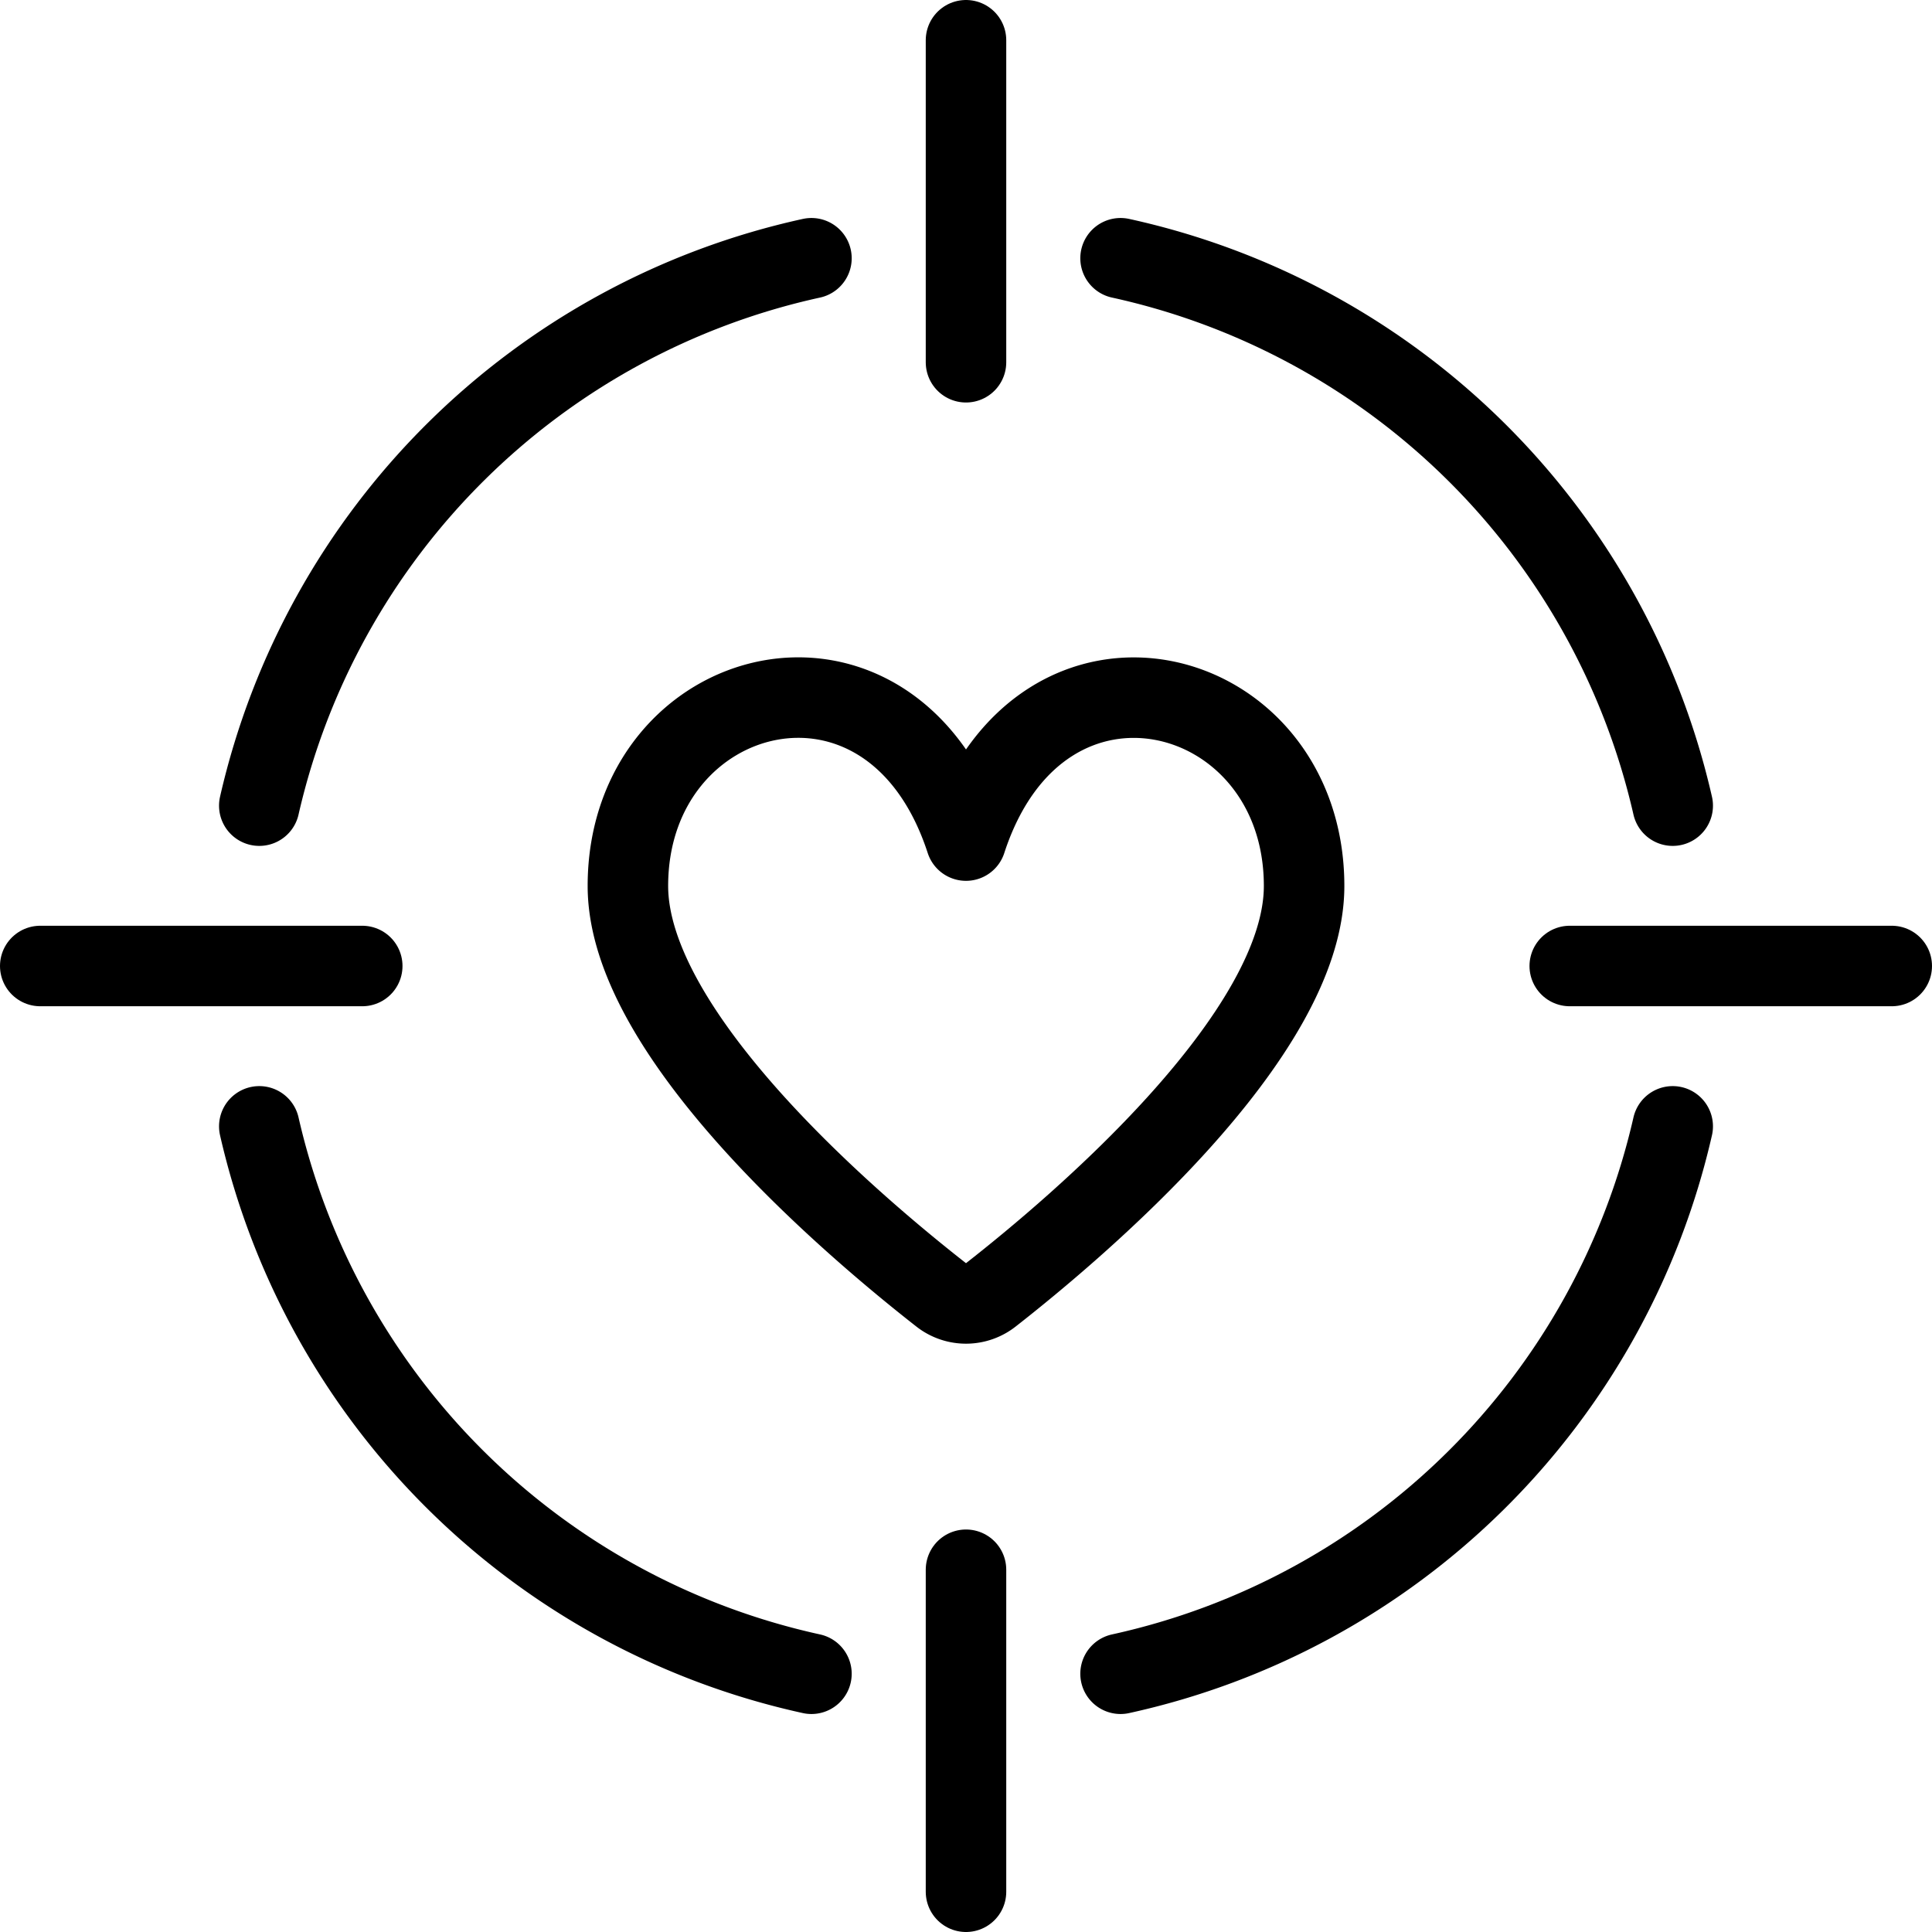
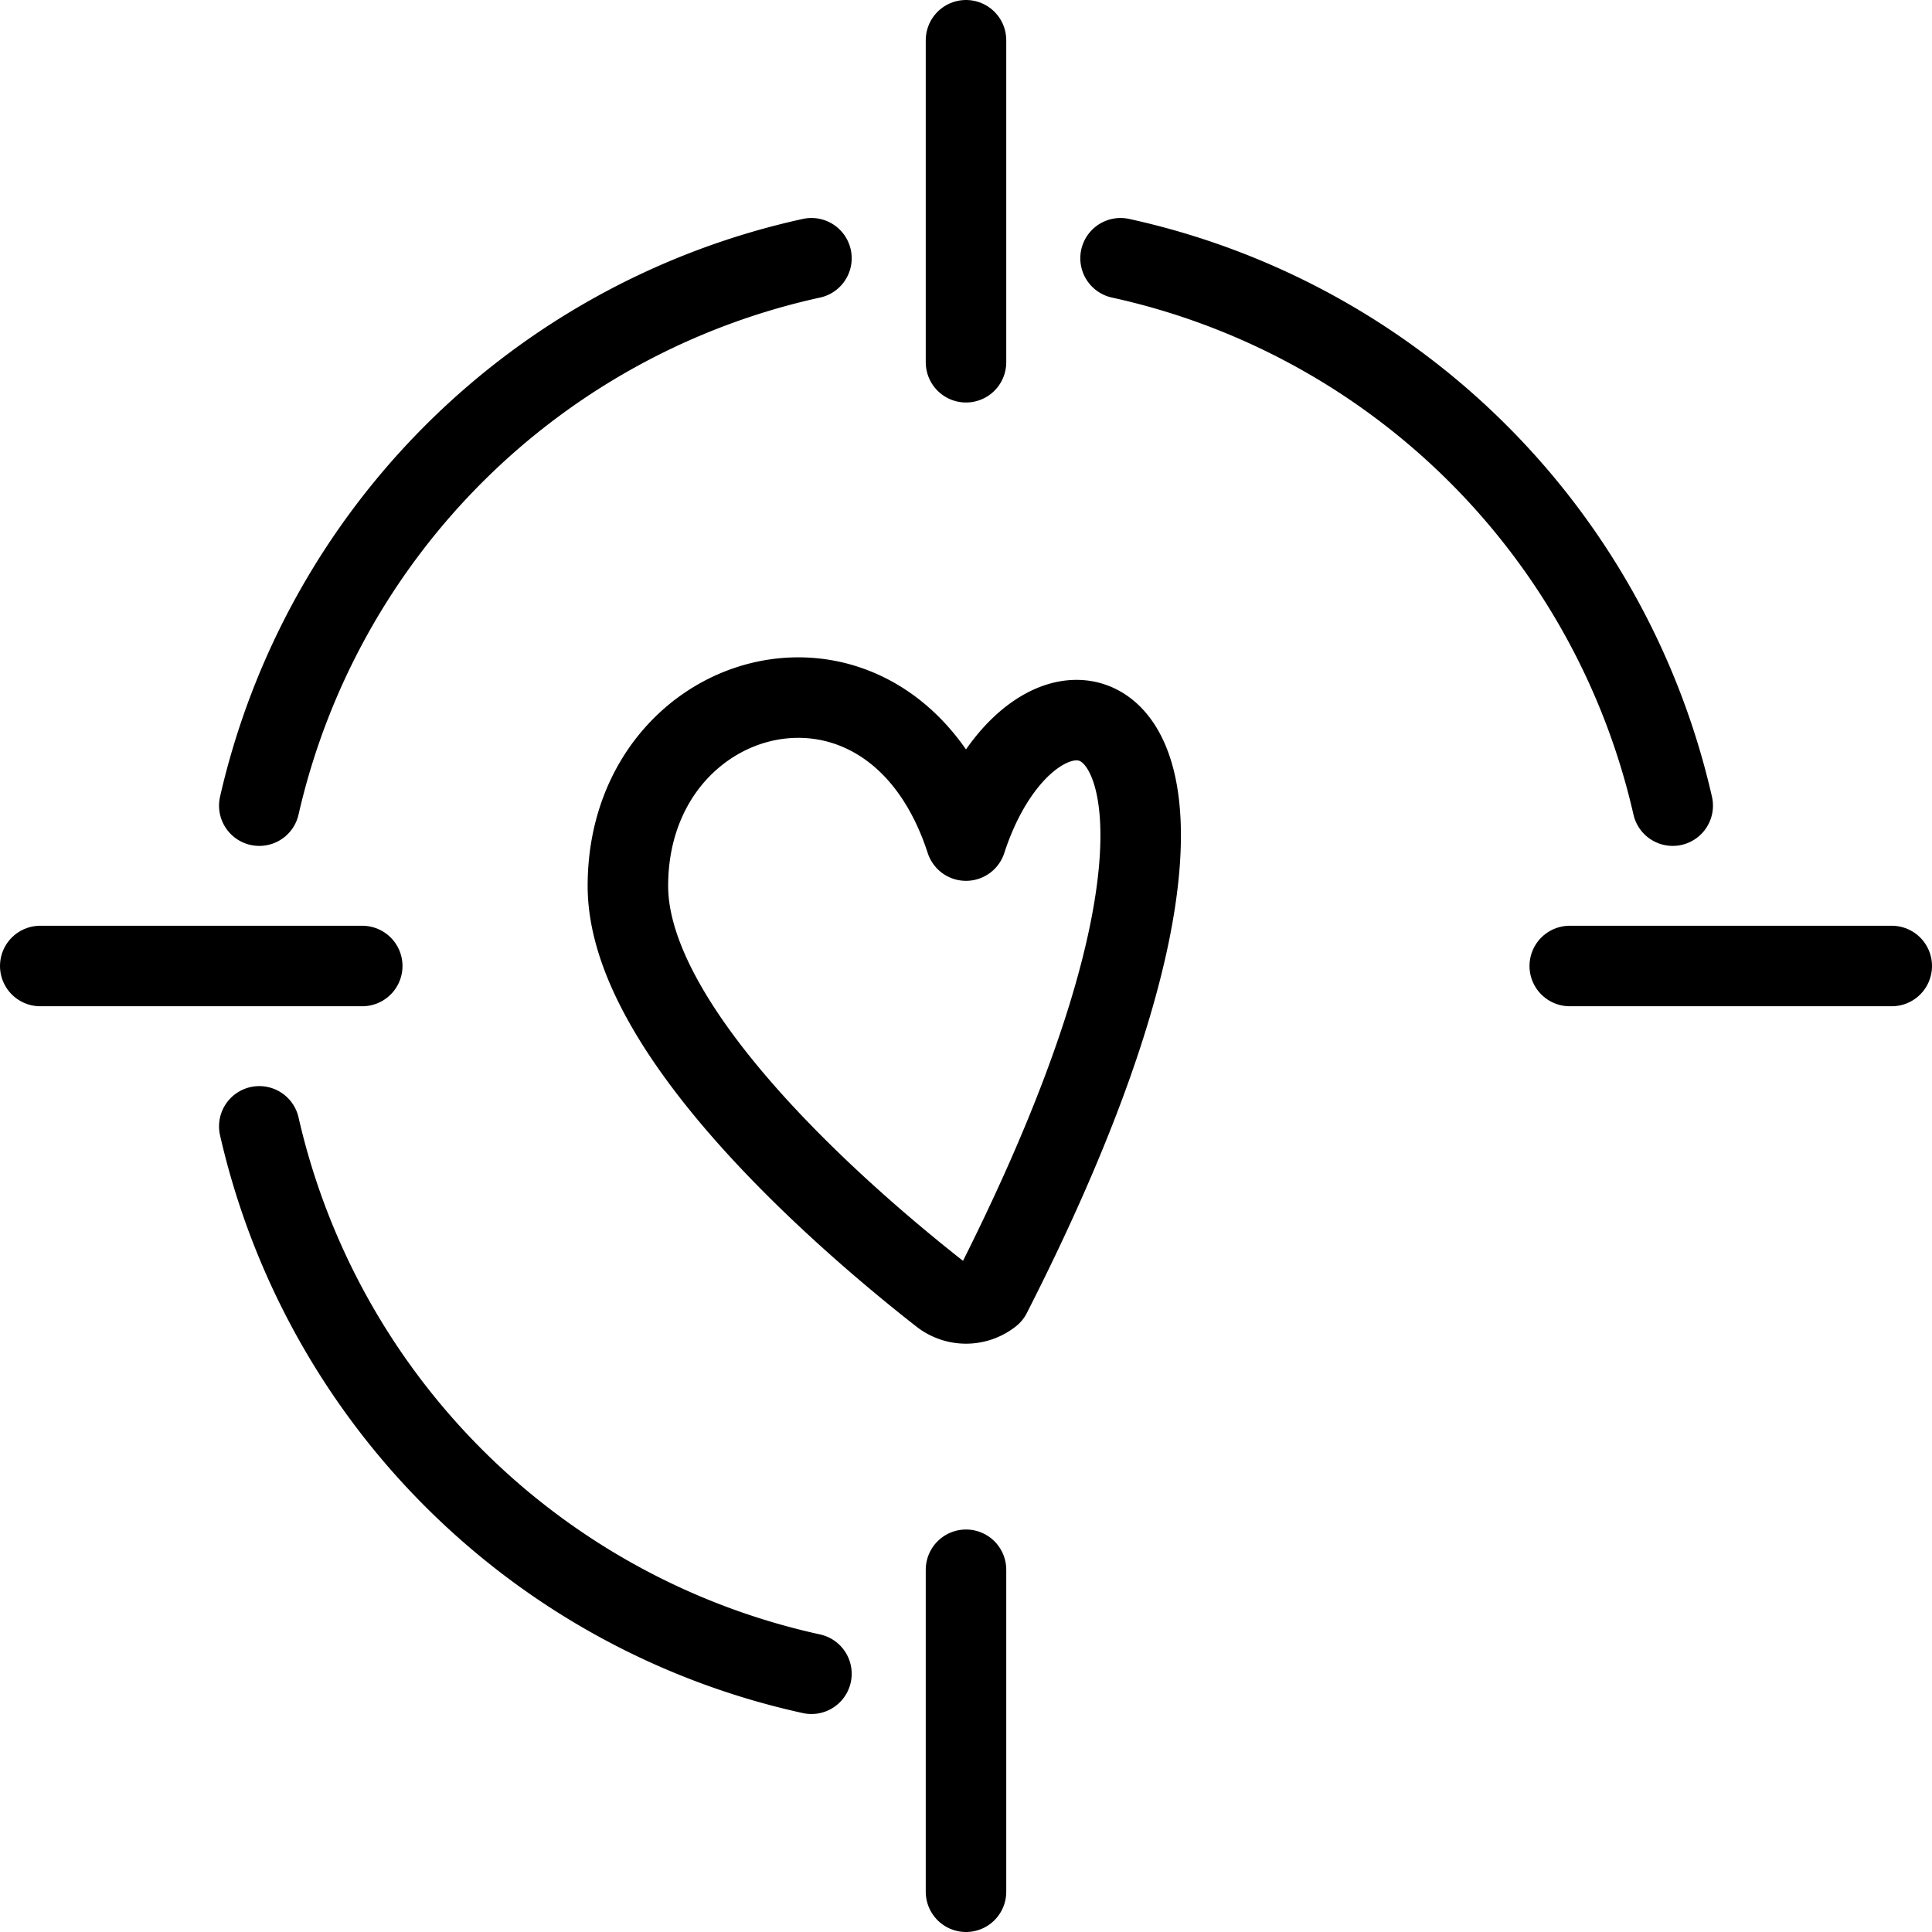
<svg xmlns="http://www.w3.org/2000/svg" viewBox="0 0 24 24">
  <g transform="matrix(1,0,0,1,0,0)">
    <path d="M3.221,10.008a9.015,9.015,0,0,1,6.859-6.8" fill="none" stroke="#000000" stroke-linecap="round" stroke-linejoin="round" />
-     <path d="M12,10.442c-.926-2.844-4.2-1.989-4.2.564,0,1.863,2.829,4.248,3.89,5.078a.5.5,0,0,0,.62,0c1.061-.83,3.89-3.215,3.89-5.078C16.2,8.453,12.926,7.6,12,10.442Z" fill="none" stroke="#000000" stroke-linecap="round" stroke-linejoin="round" />
+     <path d="M12,10.442c-.926-2.844-4.2-1.989-4.2.564,0,1.863,2.829,4.248,3.89,5.078a.5.5,0,0,0,.62,0C16.2,8.453,12.926,7.6,12,10.442Z" fill="none" stroke="#000000" stroke-linecap="round" stroke-linejoin="round" />
    <path d="M12 0.5L12 4.5" fill="none" stroke="#000000" stroke-linecap="round" stroke-linejoin="round" />
    <path d="M12 23.5L12 19.5" fill="none" stroke="#000000" stroke-linecap="round" stroke-linejoin="round" />
    <path d="M23.5 12L19.5 12" fill="none" stroke="#000000" stroke-linecap="round" stroke-linejoin="round" />
    <path d="M4.5 12L0.5 12" fill="none" stroke="#000000" stroke-linecap="round" stroke-linejoin="round" />
    <path d="M20.779,10.008a9.015,9.015,0,0,0-6.859-6.8" fill="none" stroke="#000000" stroke-linecap="round" stroke-linejoin="round" />
    <path d="M3.221,13.992a9.015,9.015,0,0,0,6.859,6.8" fill="none" stroke="#000000" stroke-linecap="round" stroke-linejoin="round" />
-     <path d="M20.779,13.992a9.015,9.015,0,0,1-6.859,6.8" fill="none" stroke="#000000" stroke-linecap="round" stroke-linejoin="round" />
  </g>
</svg>